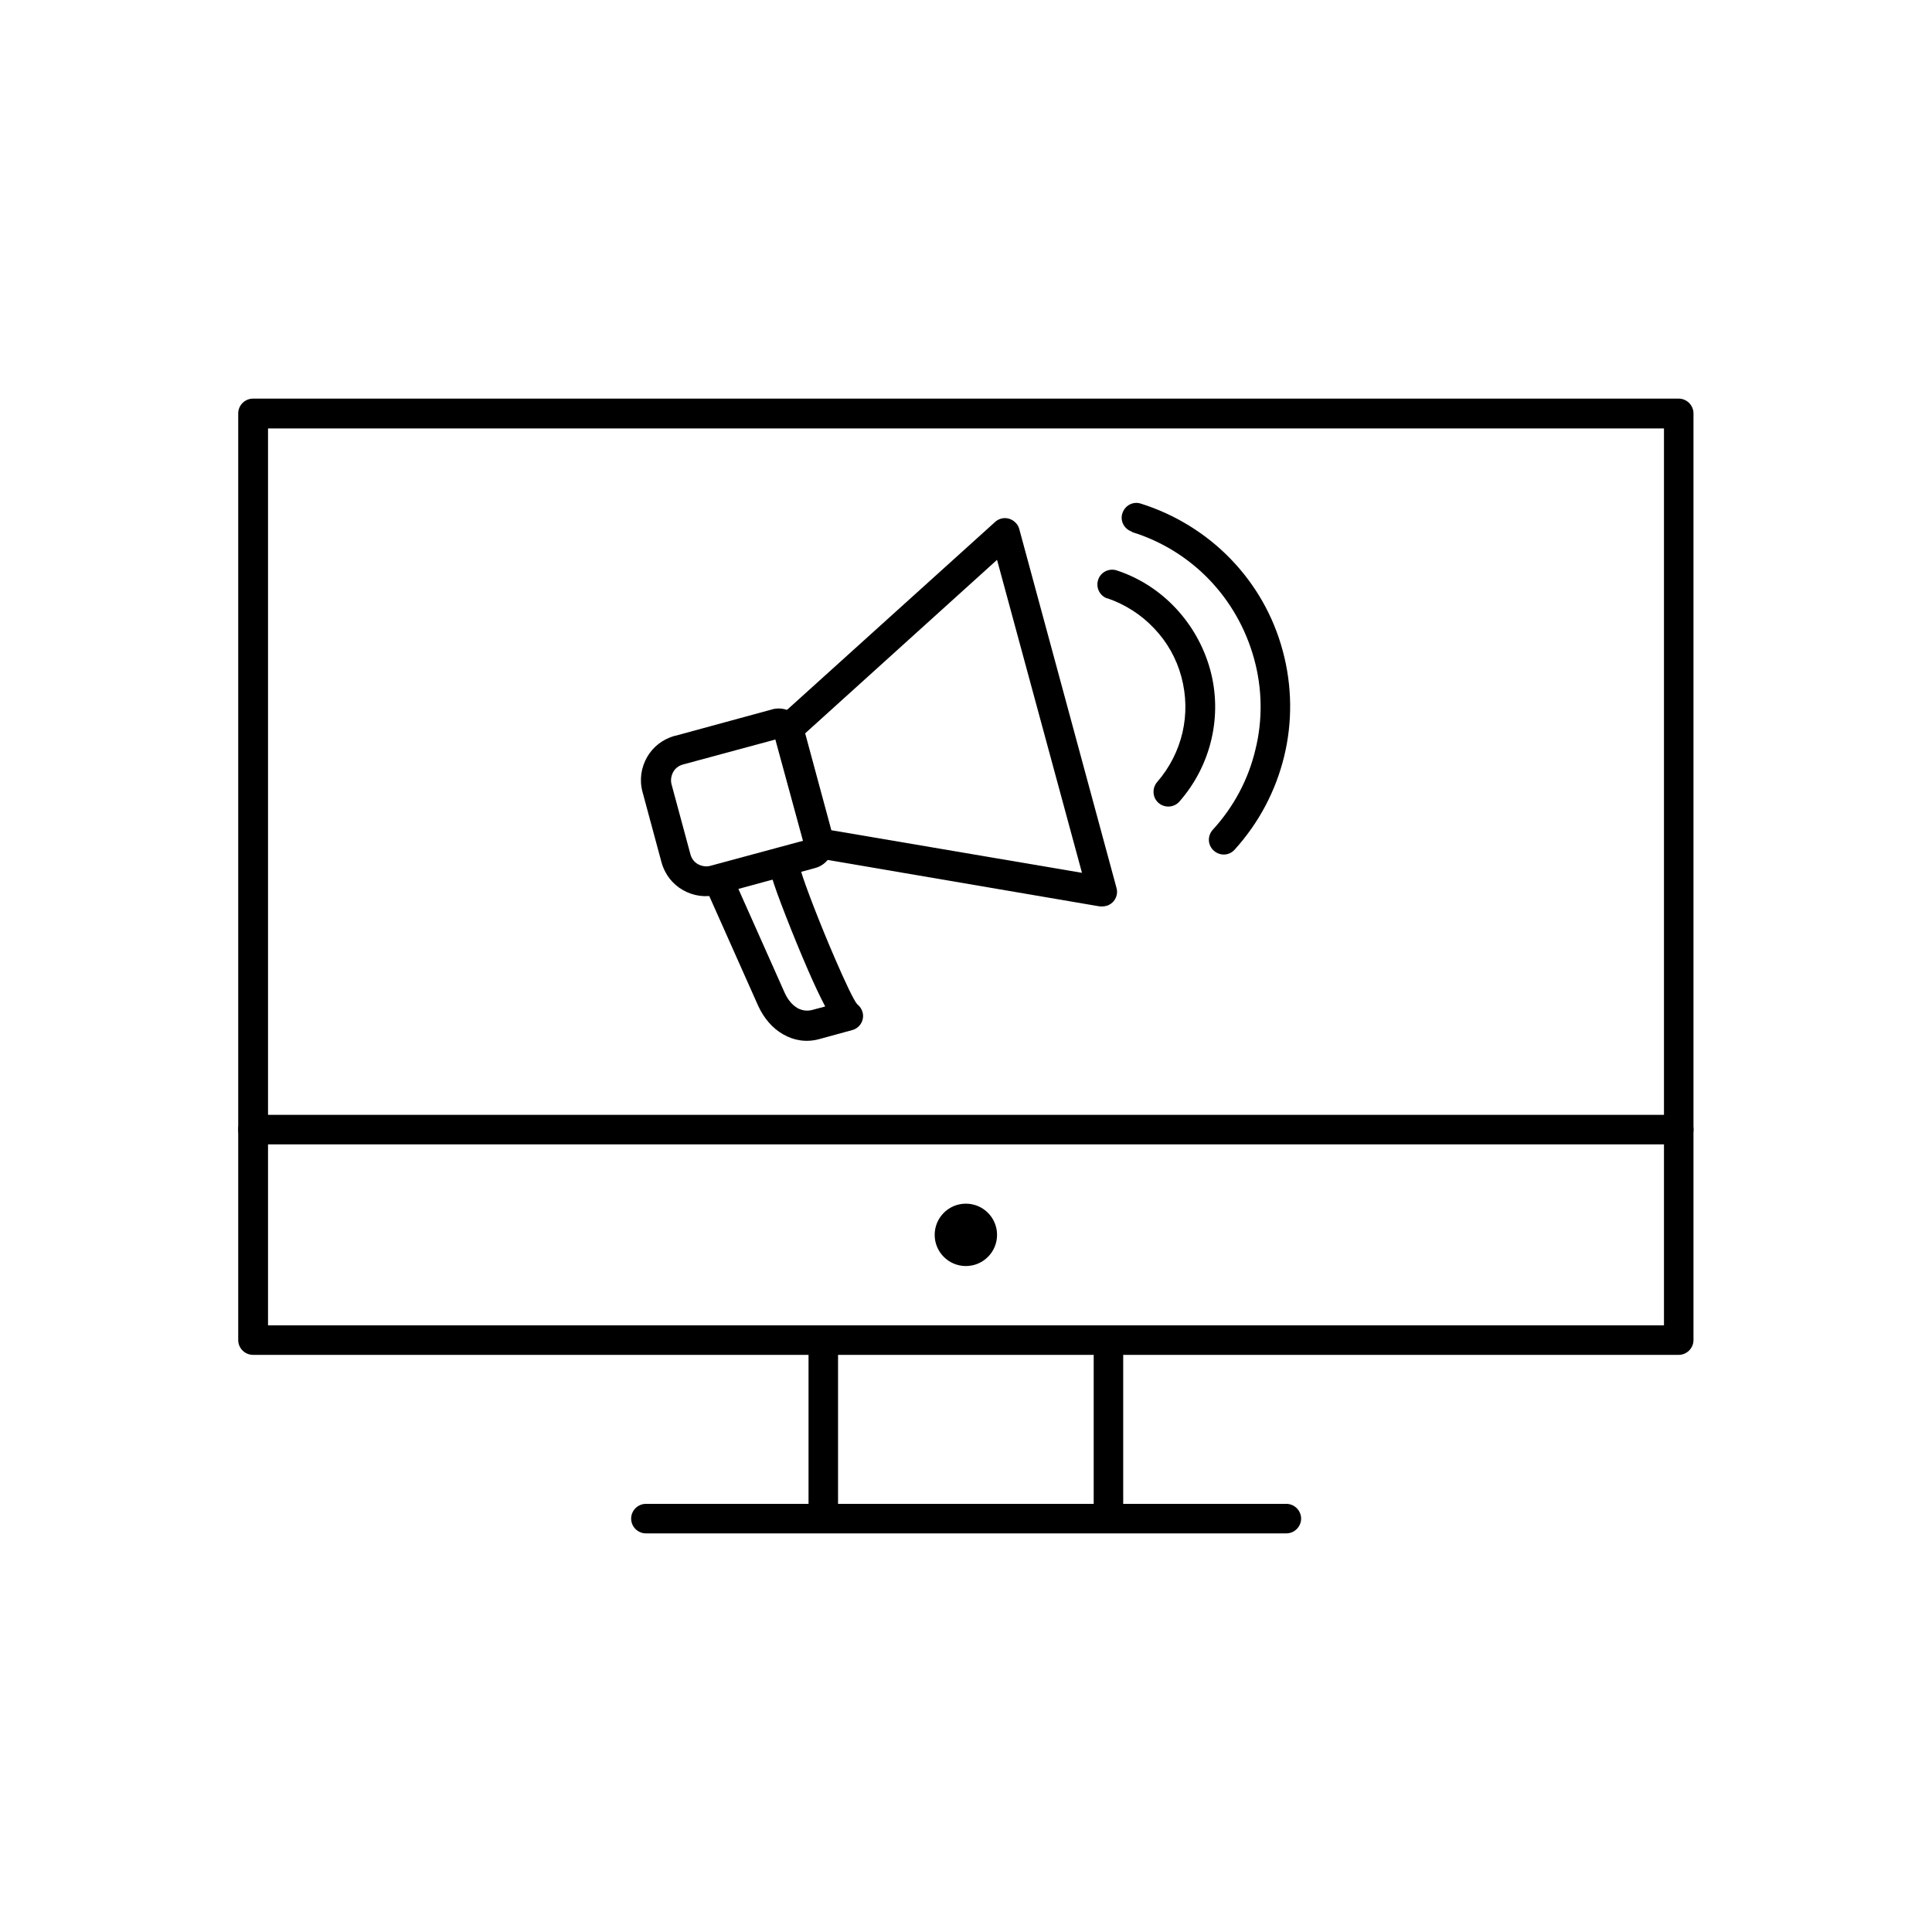
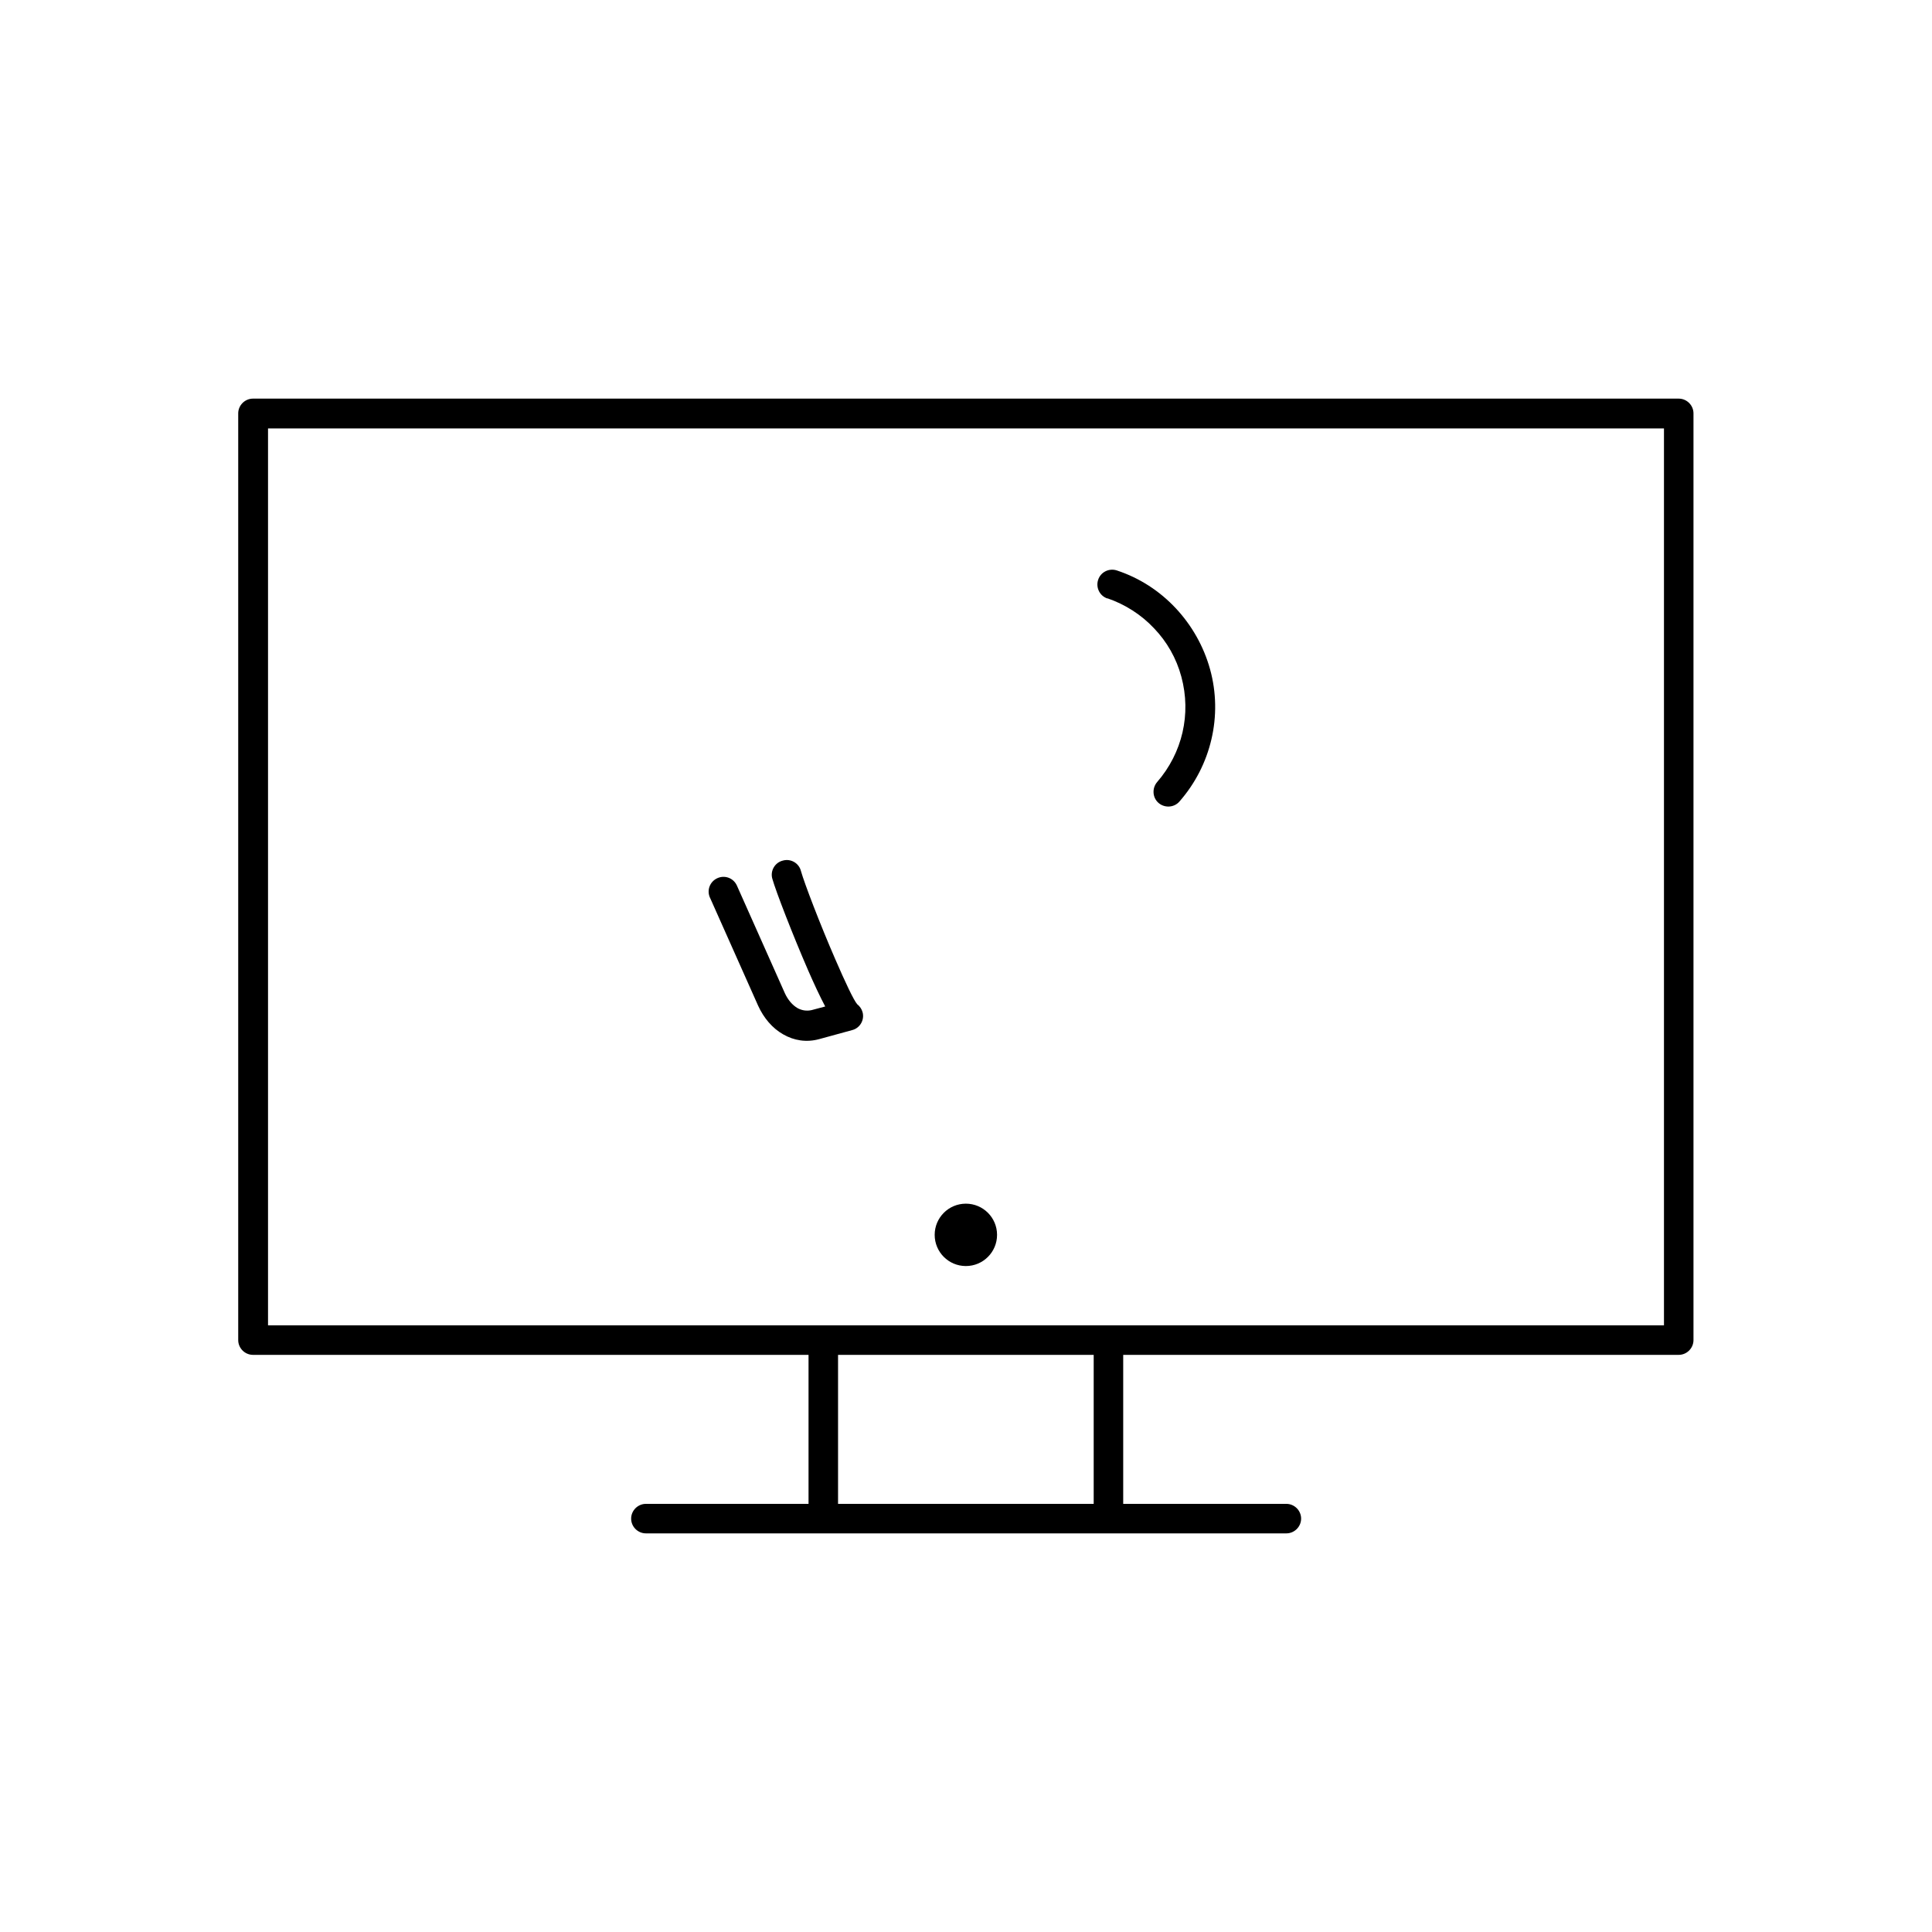
<svg xmlns="http://www.w3.org/2000/svg" fill="#000000" width="800px" height="800px" version="1.1" viewBox="144 144 512 512">
  <g>
    <path d="m211.04 249.64h377.84c2.141 0 3.91 1.77 3.91 3.91v245.59c0 2.141-1.77 3.91-3.91 3.91h-377.84c-2.141 0-3.91-1.77-3.91-3.91v-245.59c0-2.141 1.77-3.91 3.91-3.91zm373.93 7.894h-369.94v237.7h369.94z" />
-     <path d="m211.04 447.27c-2.141 0-3.91-1.77-3.91-3.91s1.77-3.91 3.91-3.91h377.84c2.141 0 3.91 1.77 3.91 3.91s-1.77 3.91-3.91 3.91z" />
    <path d="m315.17 550.36c-2.141 0-3.91-1.77-3.91-3.91s1.77-3.91 3.91-3.91h169.73c2.141 0 3.91 1.77 3.91 3.91s-1.77 3.91-3.91 3.91z" />
    <path d="m433.84 499.14c0-2.141 1.77-3.91 3.91-3.91s3.91 1.77 3.91 3.91v47.23c0 2.141-1.77 3.91-3.91 3.91s-3.91-1.77-3.91-3.91z" />
    <path d="m358.27 499.14c0-2.141 1.77-3.91 3.91-3.91s3.91 1.77 3.91 3.91v47.23c0 2.141-1.77 3.91-3.91 3.91s-3.91-1.77-3.91-3.91z" />
    <path d="m408.23 471.25c0 4.562-3.699 8.266-8.266 8.266-4.562 0-8.266-3.703-8.266-8.266 0-4.566 3.703-8.266 8.266-8.266 4.566 0 8.266 3.699 8.266 8.266" fill-rule="evenodd" />
    <path d="m332.14 381.88c-0.887-1.992 0-4.281 1.992-5.164 1.992-0.887 4.281 0 5.164 1.992l12.691 28.484c0.812 1.77 1.992 3.172 3.394 3.984 1.105 0.59 2.363 0.812 3.691 0.516l3.617-0.961c-1.402-2.656-2.953-5.977-4.5-9.52-4.133-9.52-8.559-20.957-9.52-24.352-0.59-2.066 0.664-4.281 2.805-4.797 2.066-0.59 4.281 0.664 4.797 2.805 0.887 3.172 5.094 14.168 9.078 23.32 2.582 5.977 4.945 10.996 5.828 11.953 0.664 0.516 1.18 1.254 1.402 2.066 0.59 2.066-0.664 4.281-2.805 4.797l-8.633 2.363c-3.469 0.961-6.789 0.367-9.594-1.254-2.879-1.625-5.164-4.356-6.641-7.602l-12.691-28.484z" />
-     <path d="m350.59 333.91 57.117-51.582c1.625-1.477 4.059-1.328 5.535 0.297 0.441 0.441 0.738 1.031 0.887 1.625l25.754 95.051c0.59 2.066-0.664 4.281-2.805 4.797-0.664 0.148-1.254 0.148-1.844 0.074l-74.758-12.766c-1.551-0.297-2.731-1.402-3.098-2.879l-8.266-30.402c-0.441-1.625 0.223-3.246 1.477-4.207zm57.637-41.547-50.848 45.977 6.938 25.68 66.418 11.289-22.508-82.949z" />
-     <path d="m322.92 339 25.754-7.012c0.074 0 0.148-0.074 0.223-0.074 1.699-0.367 3.394-0.074 4.797 0.738 1.477 0.887 2.656 2.289 3.098 4.059l7.894 29.148c0.516 1.77 0.223 3.543-0.664 5.094-0.887 1.477-2.289 2.656-4.059 3.098l-25.754 7.012c-3.246 0.887-6.492 0.367-9.223-1.18-2.731-1.551-4.797-4.133-5.684-7.379l-5.019-18.598c-0.887-3.246-0.367-6.492 1.18-9.223 1.551-2.731 4.133-4.797 7.379-5.684zm26.641 0.961-24.574 6.641c-1.105 0.297-2.066 1.031-2.582 1.992-0.516 0.961-0.738 2.141-0.441 3.246l5.019 18.598c0.297 1.105 1.031 2.066 1.992 2.582 0.961 0.516 2.141 0.738 3.246 0.441l24.574-6.641-7.305-26.789z" />
    <path d="m437.52 302.62c-2.066-0.664-3.172-2.879-2.508-4.945 0.664-2.066 2.879-3.172 4.945-2.508 6.051 1.992 11.363 5.461 15.645 10.035 4.207 4.5 7.379 10.035 9.078 16.16 1.699 6.125 1.77 12.547 0.367 18.523-1.402 6.051-4.281 11.734-8.488 16.531-1.402 1.625-3.91 1.77-5.535 0.367-1.625-1.402-1.77-3.91-0.367-5.535 3.32-3.836 5.609-8.34 6.715-13.137 1.105-4.797 1.031-9.816-0.297-14.758-1.328-4.945-3.836-9.297-7.231-12.84-3.394-3.617-7.676-6.348-12.398-7.969z" />
-     <path d="m444.02 284.91c-2.066-0.664-3.246-2.805-2.582-4.871 0.664-2.066 2.805-3.246 4.871-2.582 9.152 2.879 17.344 7.969 23.836 14.684 6.492 6.715 11.289 14.98 13.801 24.352 2.508 9.297 2.582 18.891 0.367 27.969s-6.641 17.562-13.137 24.723c-1.477 1.625-3.91 1.699-5.535 0.223-1.625-1.477-1.699-3.91-0.223-5.535 5.609-6.125 9.445-13.43 11.289-21.254 1.918-7.75 1.844-16.086-0.367-24.059-2.215-8.043-6.348-15.203-11.883-20.957-5.609-5.828-12.621-10.184-20.516-12.621z" />
  </g>
</svg>